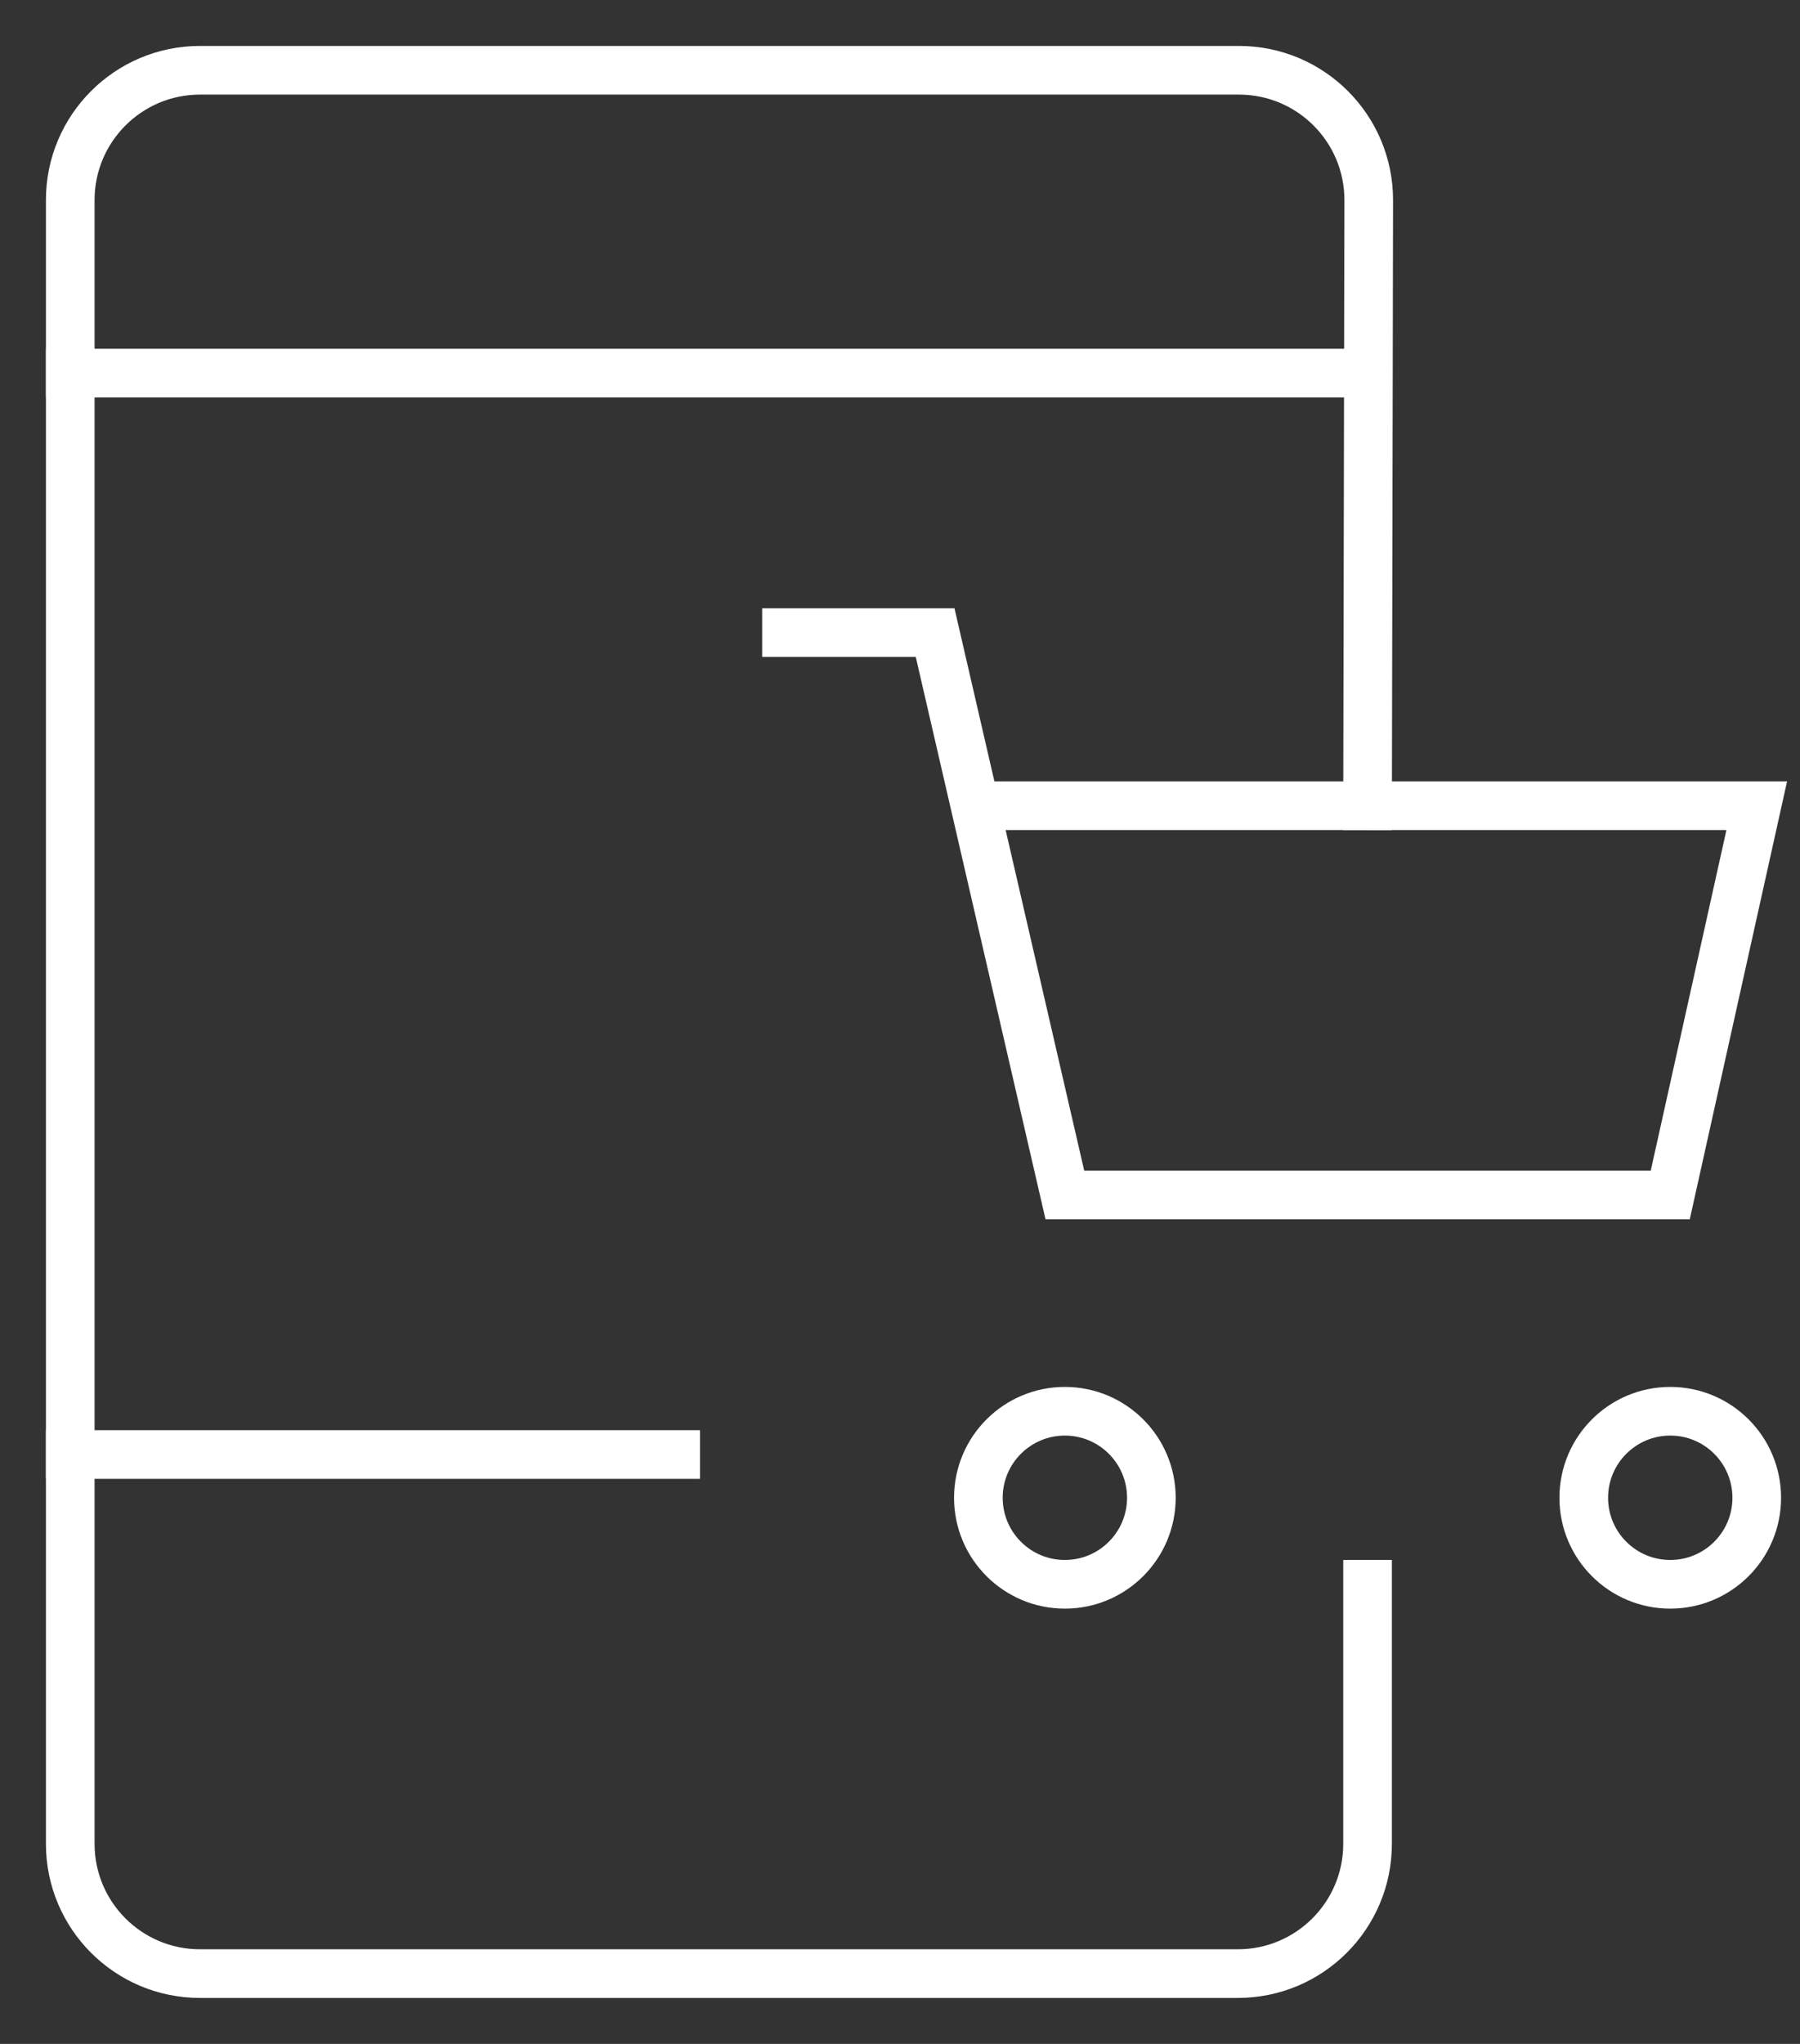
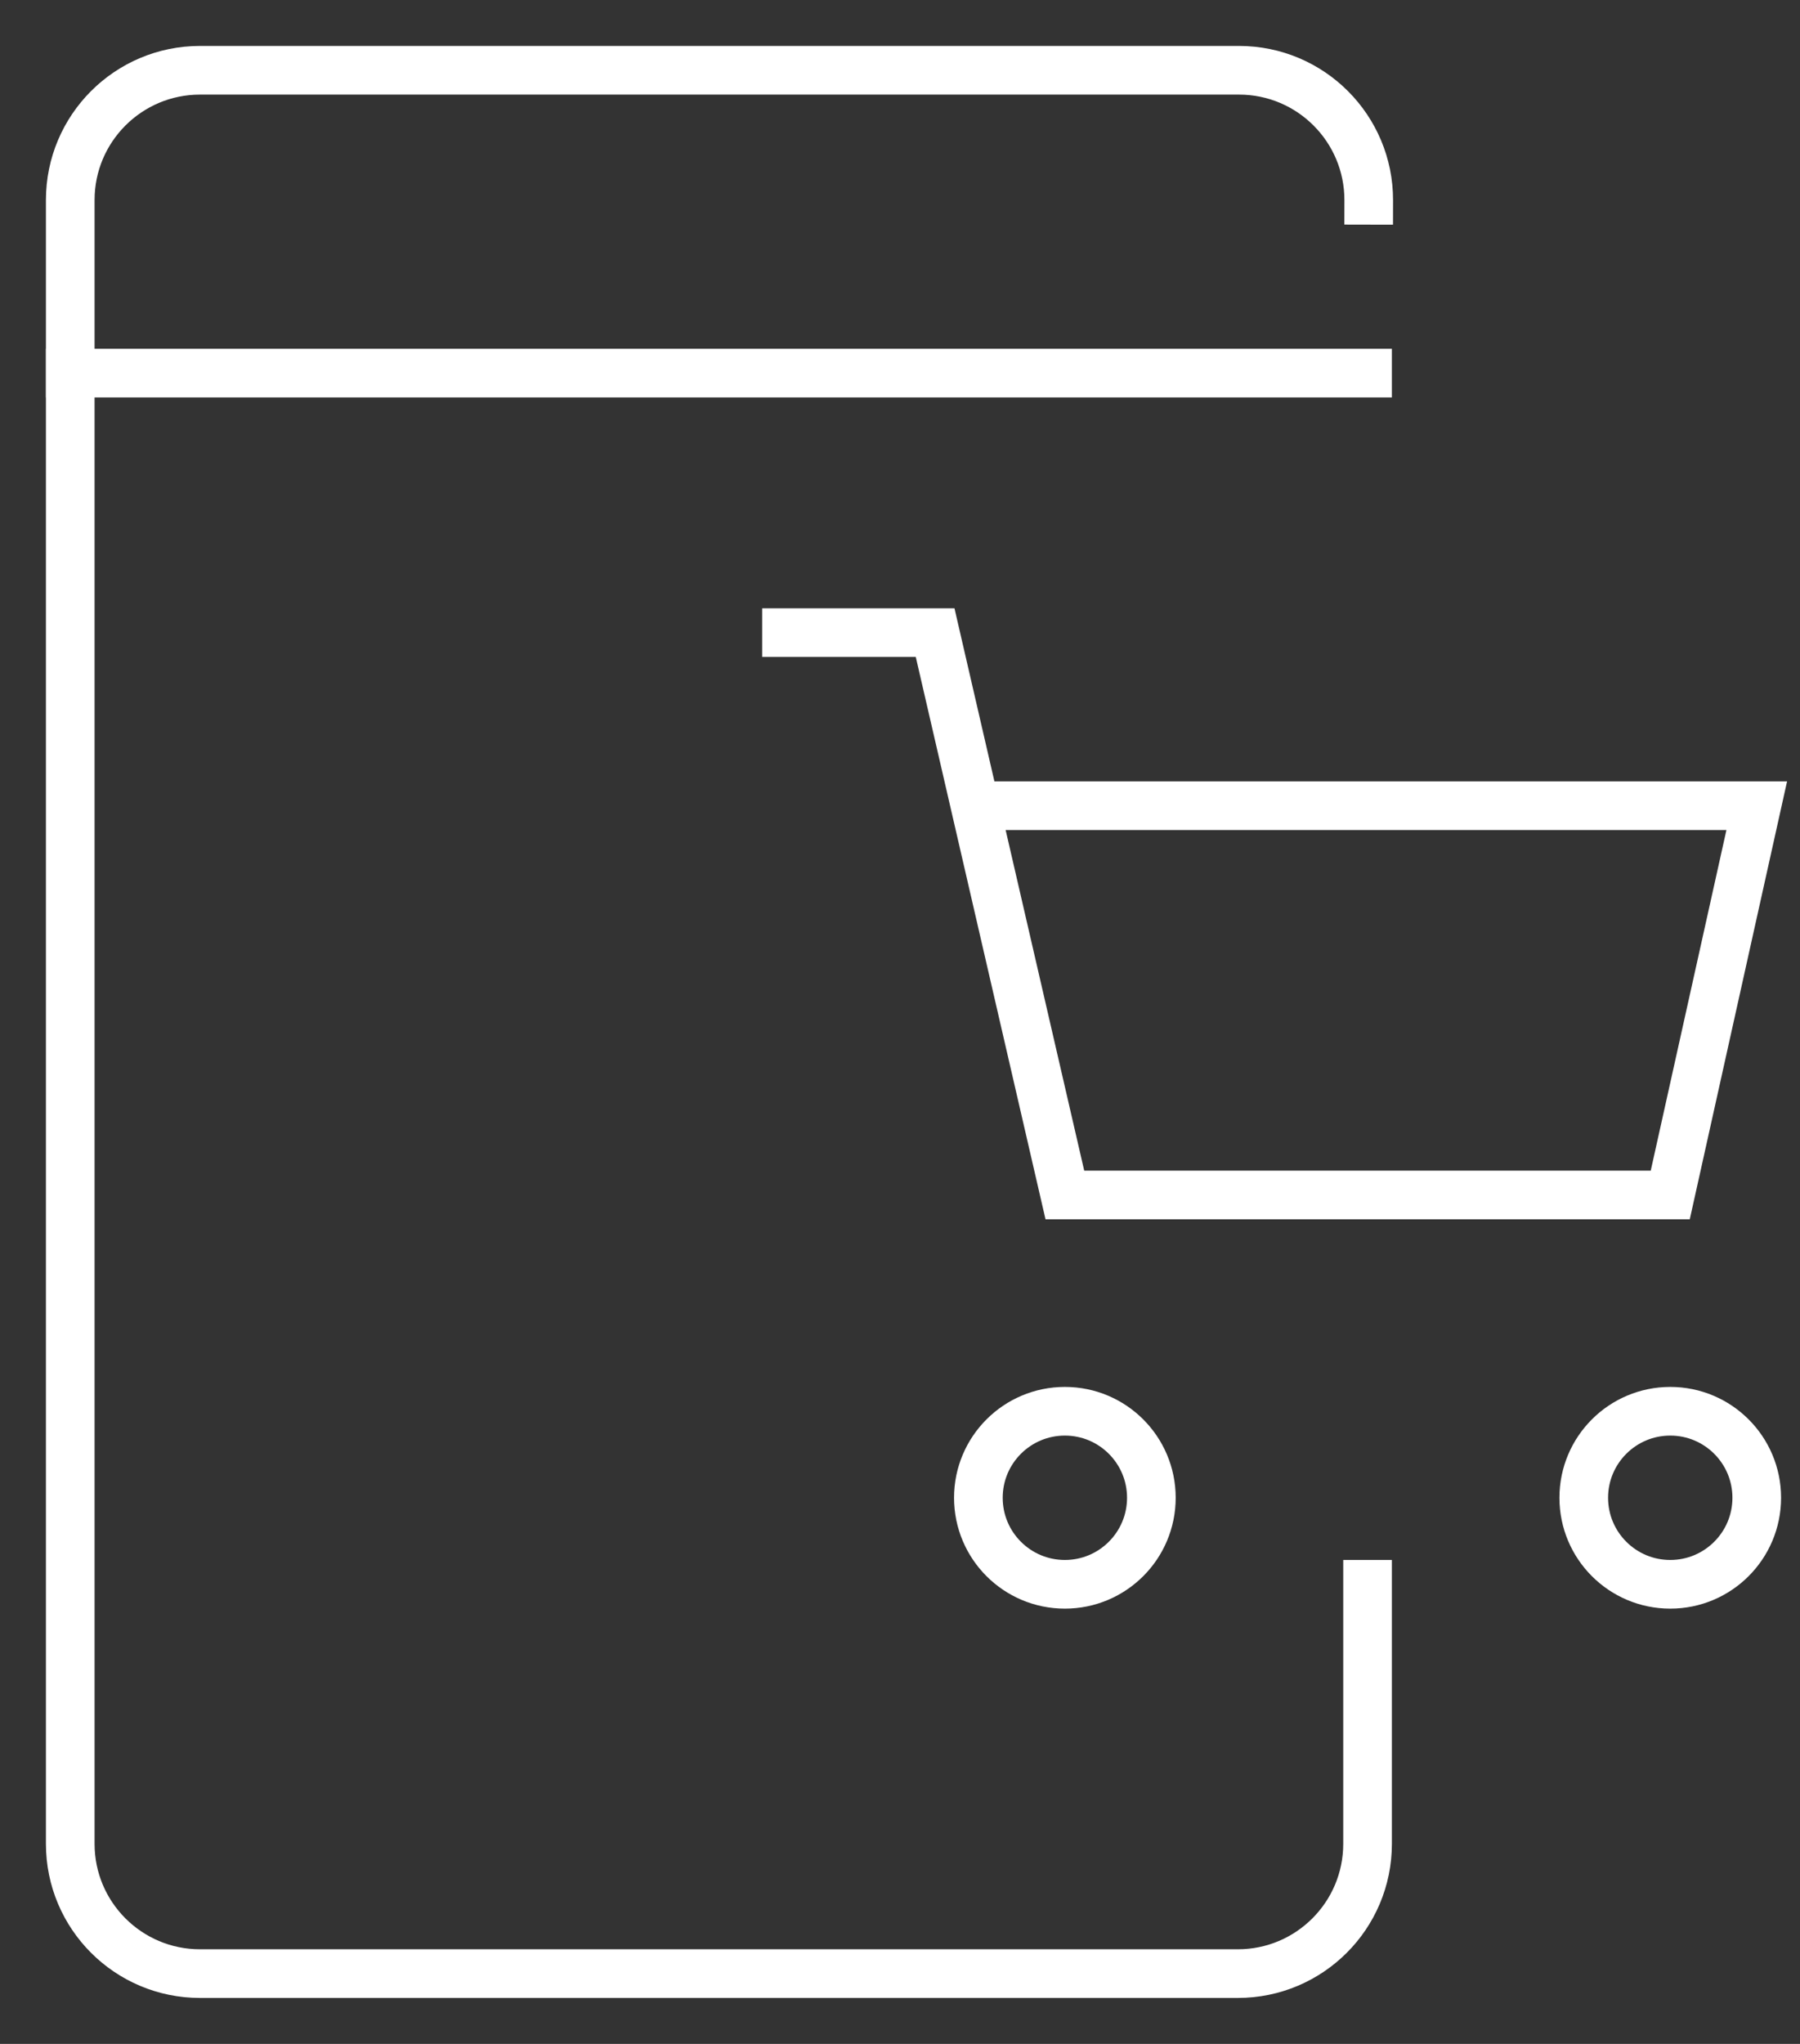
<svg xmlns="http://www.w3.org/2000/svg" width="37px" height="42px" viewBox="0 0 37 42" version="1.1">
  <rect x="0" y="0" width="37" height="42" fill="#333333" stroke="none" />
  <title>mobile-cart</title>
  <desc>Created with Sketch.</desc>
  <g id="VALU-DESKTOP" stroke="none" stroke-width="1" fill="none" fill-rule="evenodd">
    <g id="TS-932-Moneta-09-MapIcons-Copy" transform="translate(-296, -756)" stroke="#FFFFFF">
      <g id="mobile-cart" transform="translate(297, 757)">
-         <path d="M0.444,28.889 L12.889,28.889" id="Path" stroke-linecap="square" />
        <path d="M0.444,6.667 L27.111,6.667" id="Path" stroke-linecap="square" />
-         <path d="M27.111,31.556 L27.111,36.889 C27.111,38.362 25.917,39.556 24.444,39.556 L3.111,39.556 C1.638,39.556 0.444,38.362 0.444,36.889 L0.444,3.111 C0.444,1.638 1.638,0.444 3.111,0.444 L24.468,0.444 C25.943,0.444 27.138,1.642 27.135,3.116 L27.111,15.556" id="Path" stroke-linecap="square" />
+         <path d="M27.111,31.556 L27.111,36.889 C27.111,38.362 25.917,39.556 24.444,39.556 L3.111,39.556 C1.638,39.556 0.444,38.362 0.444,36.889 L0.444,3.111 C0.444,1.638 1.638,0.444 3.111,0.444 L24.468,0.444 C25.943,0.444 27.138,1.642 27.135,3.116 " id="Path" stroke-linecap="square" />
        <circle id="Oval" stroke-linecap="square" cx="20.889" cy="29.778" r="1.778" />
        <circle id="Oval" stroke-linecap="square" cx="33.333" cy="29.778" r="1.778" />
        <polyline id="Path" points="19.024 15.556 35.111 15.556 33.333 23.556 20.889 23.556 18.222 12 14.667 12" />
      </g>
    </g>
  </g>
</svg>